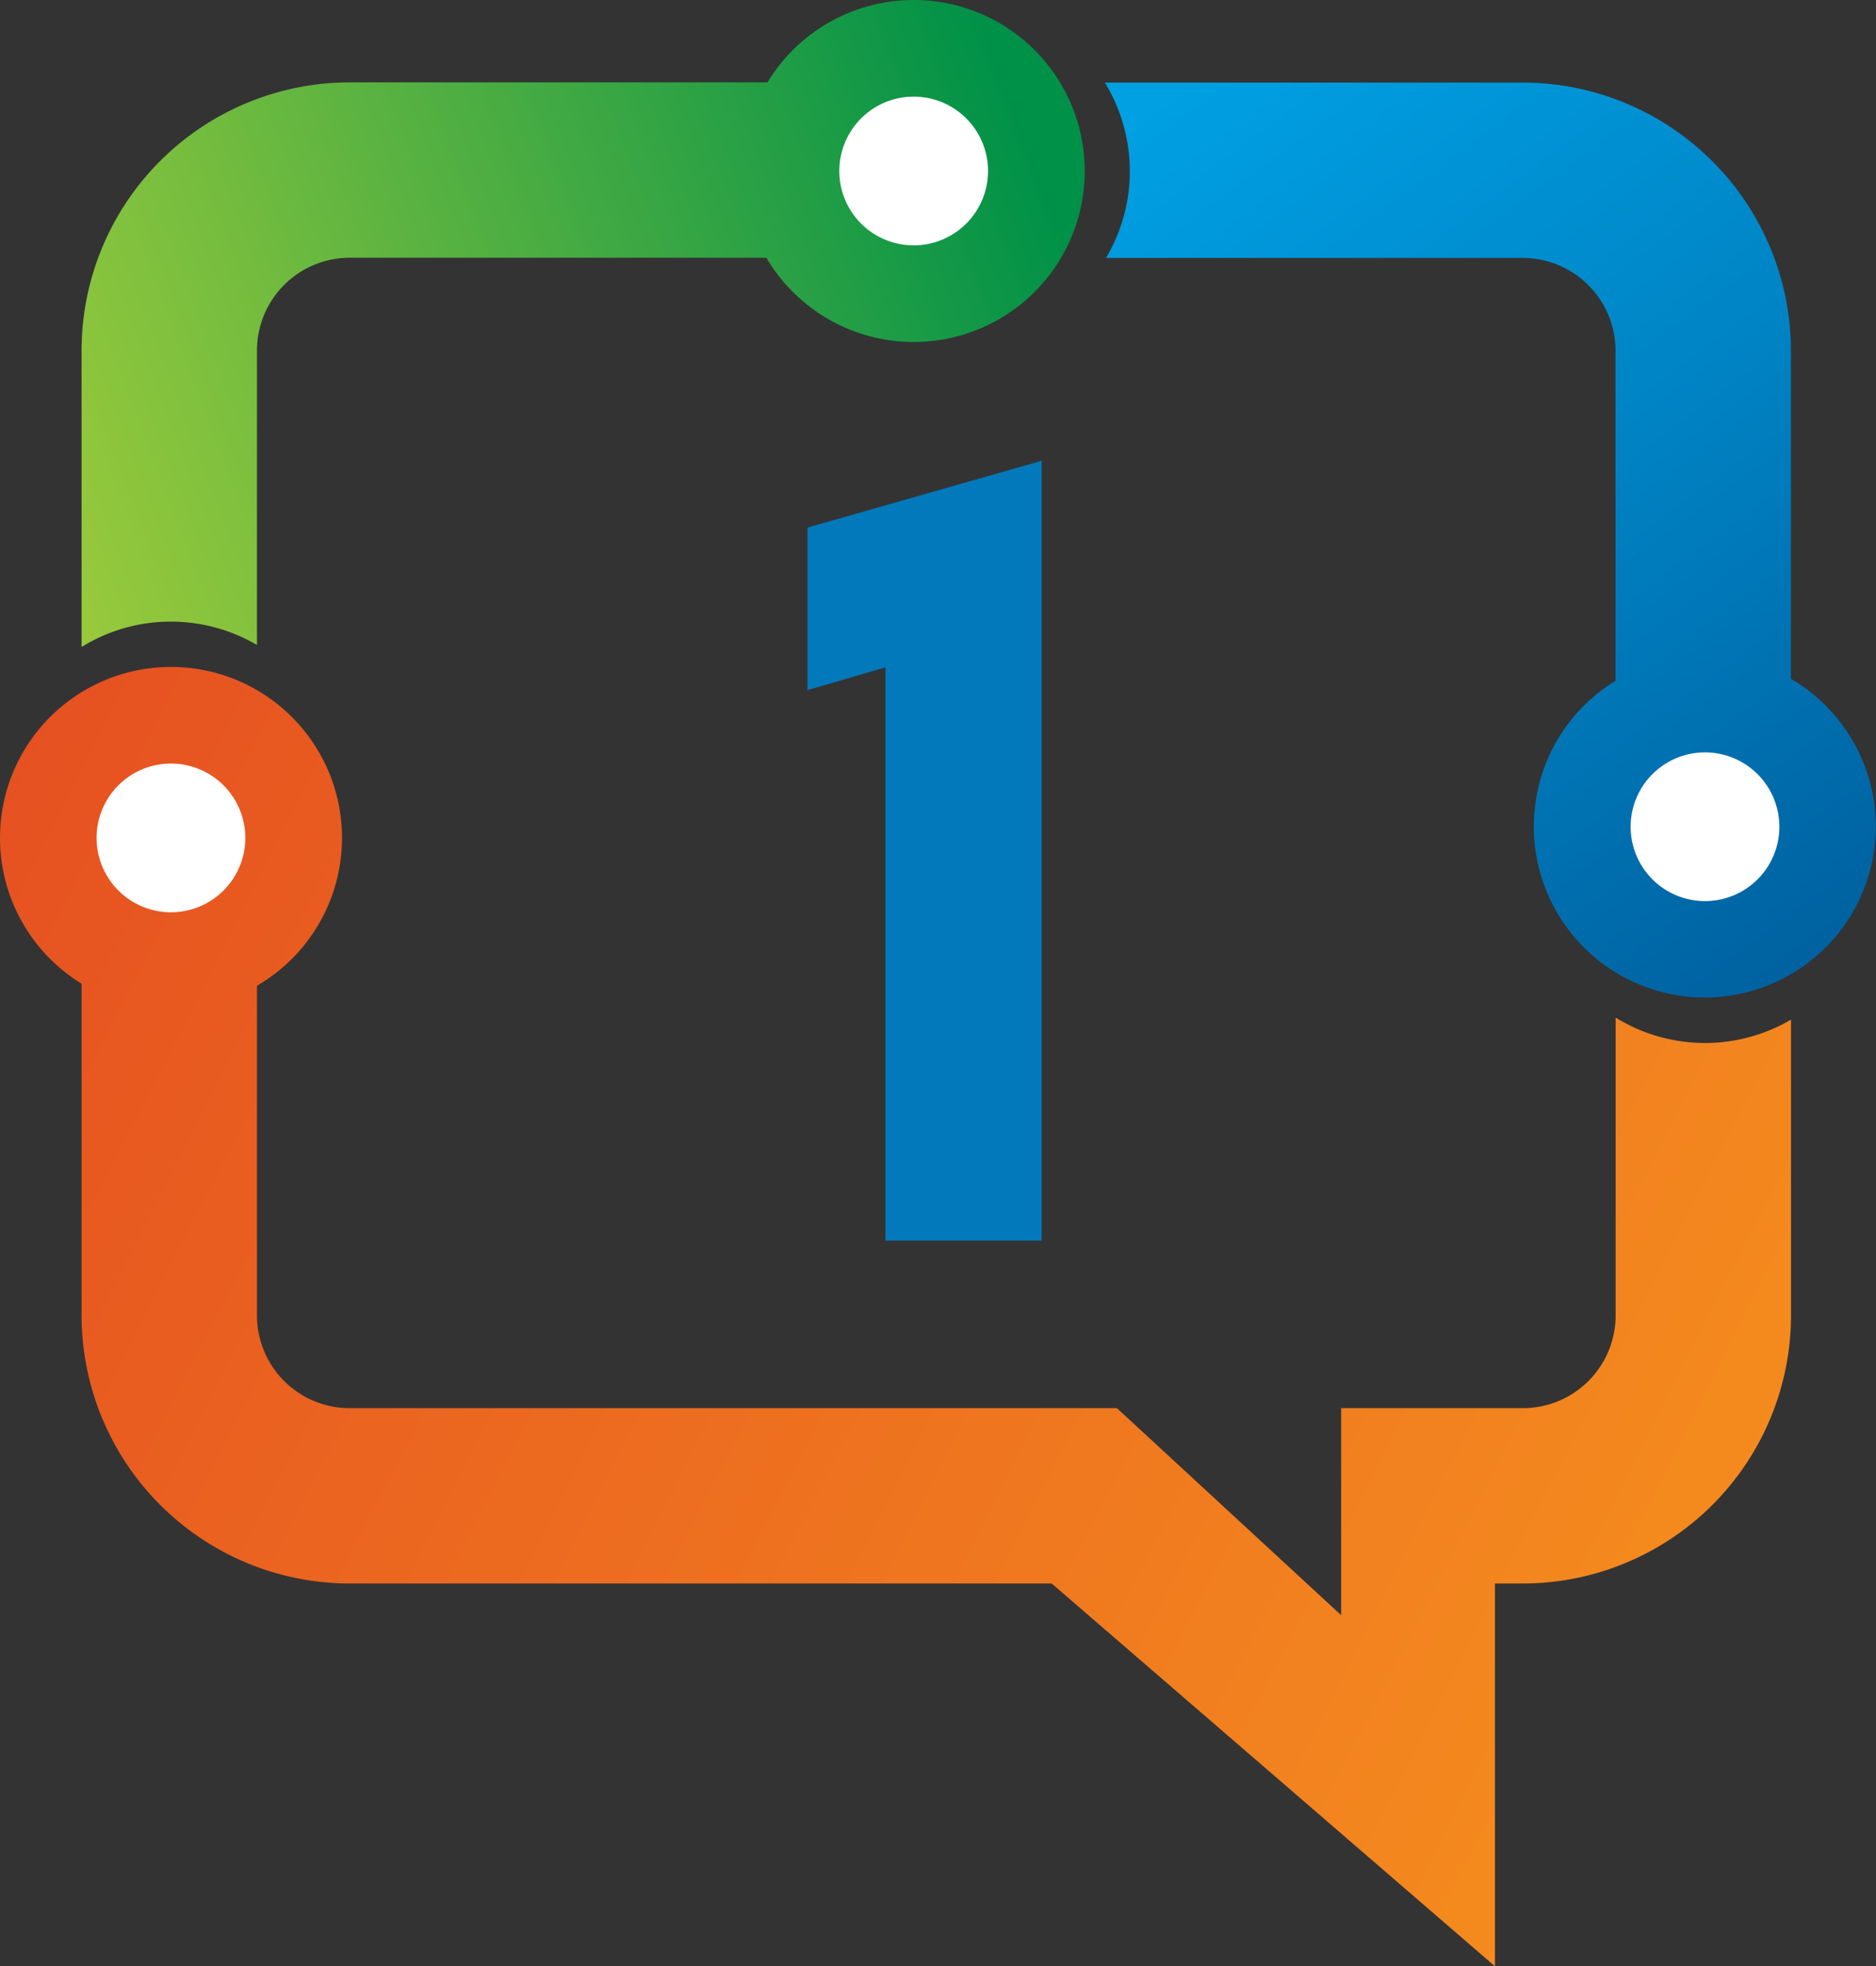
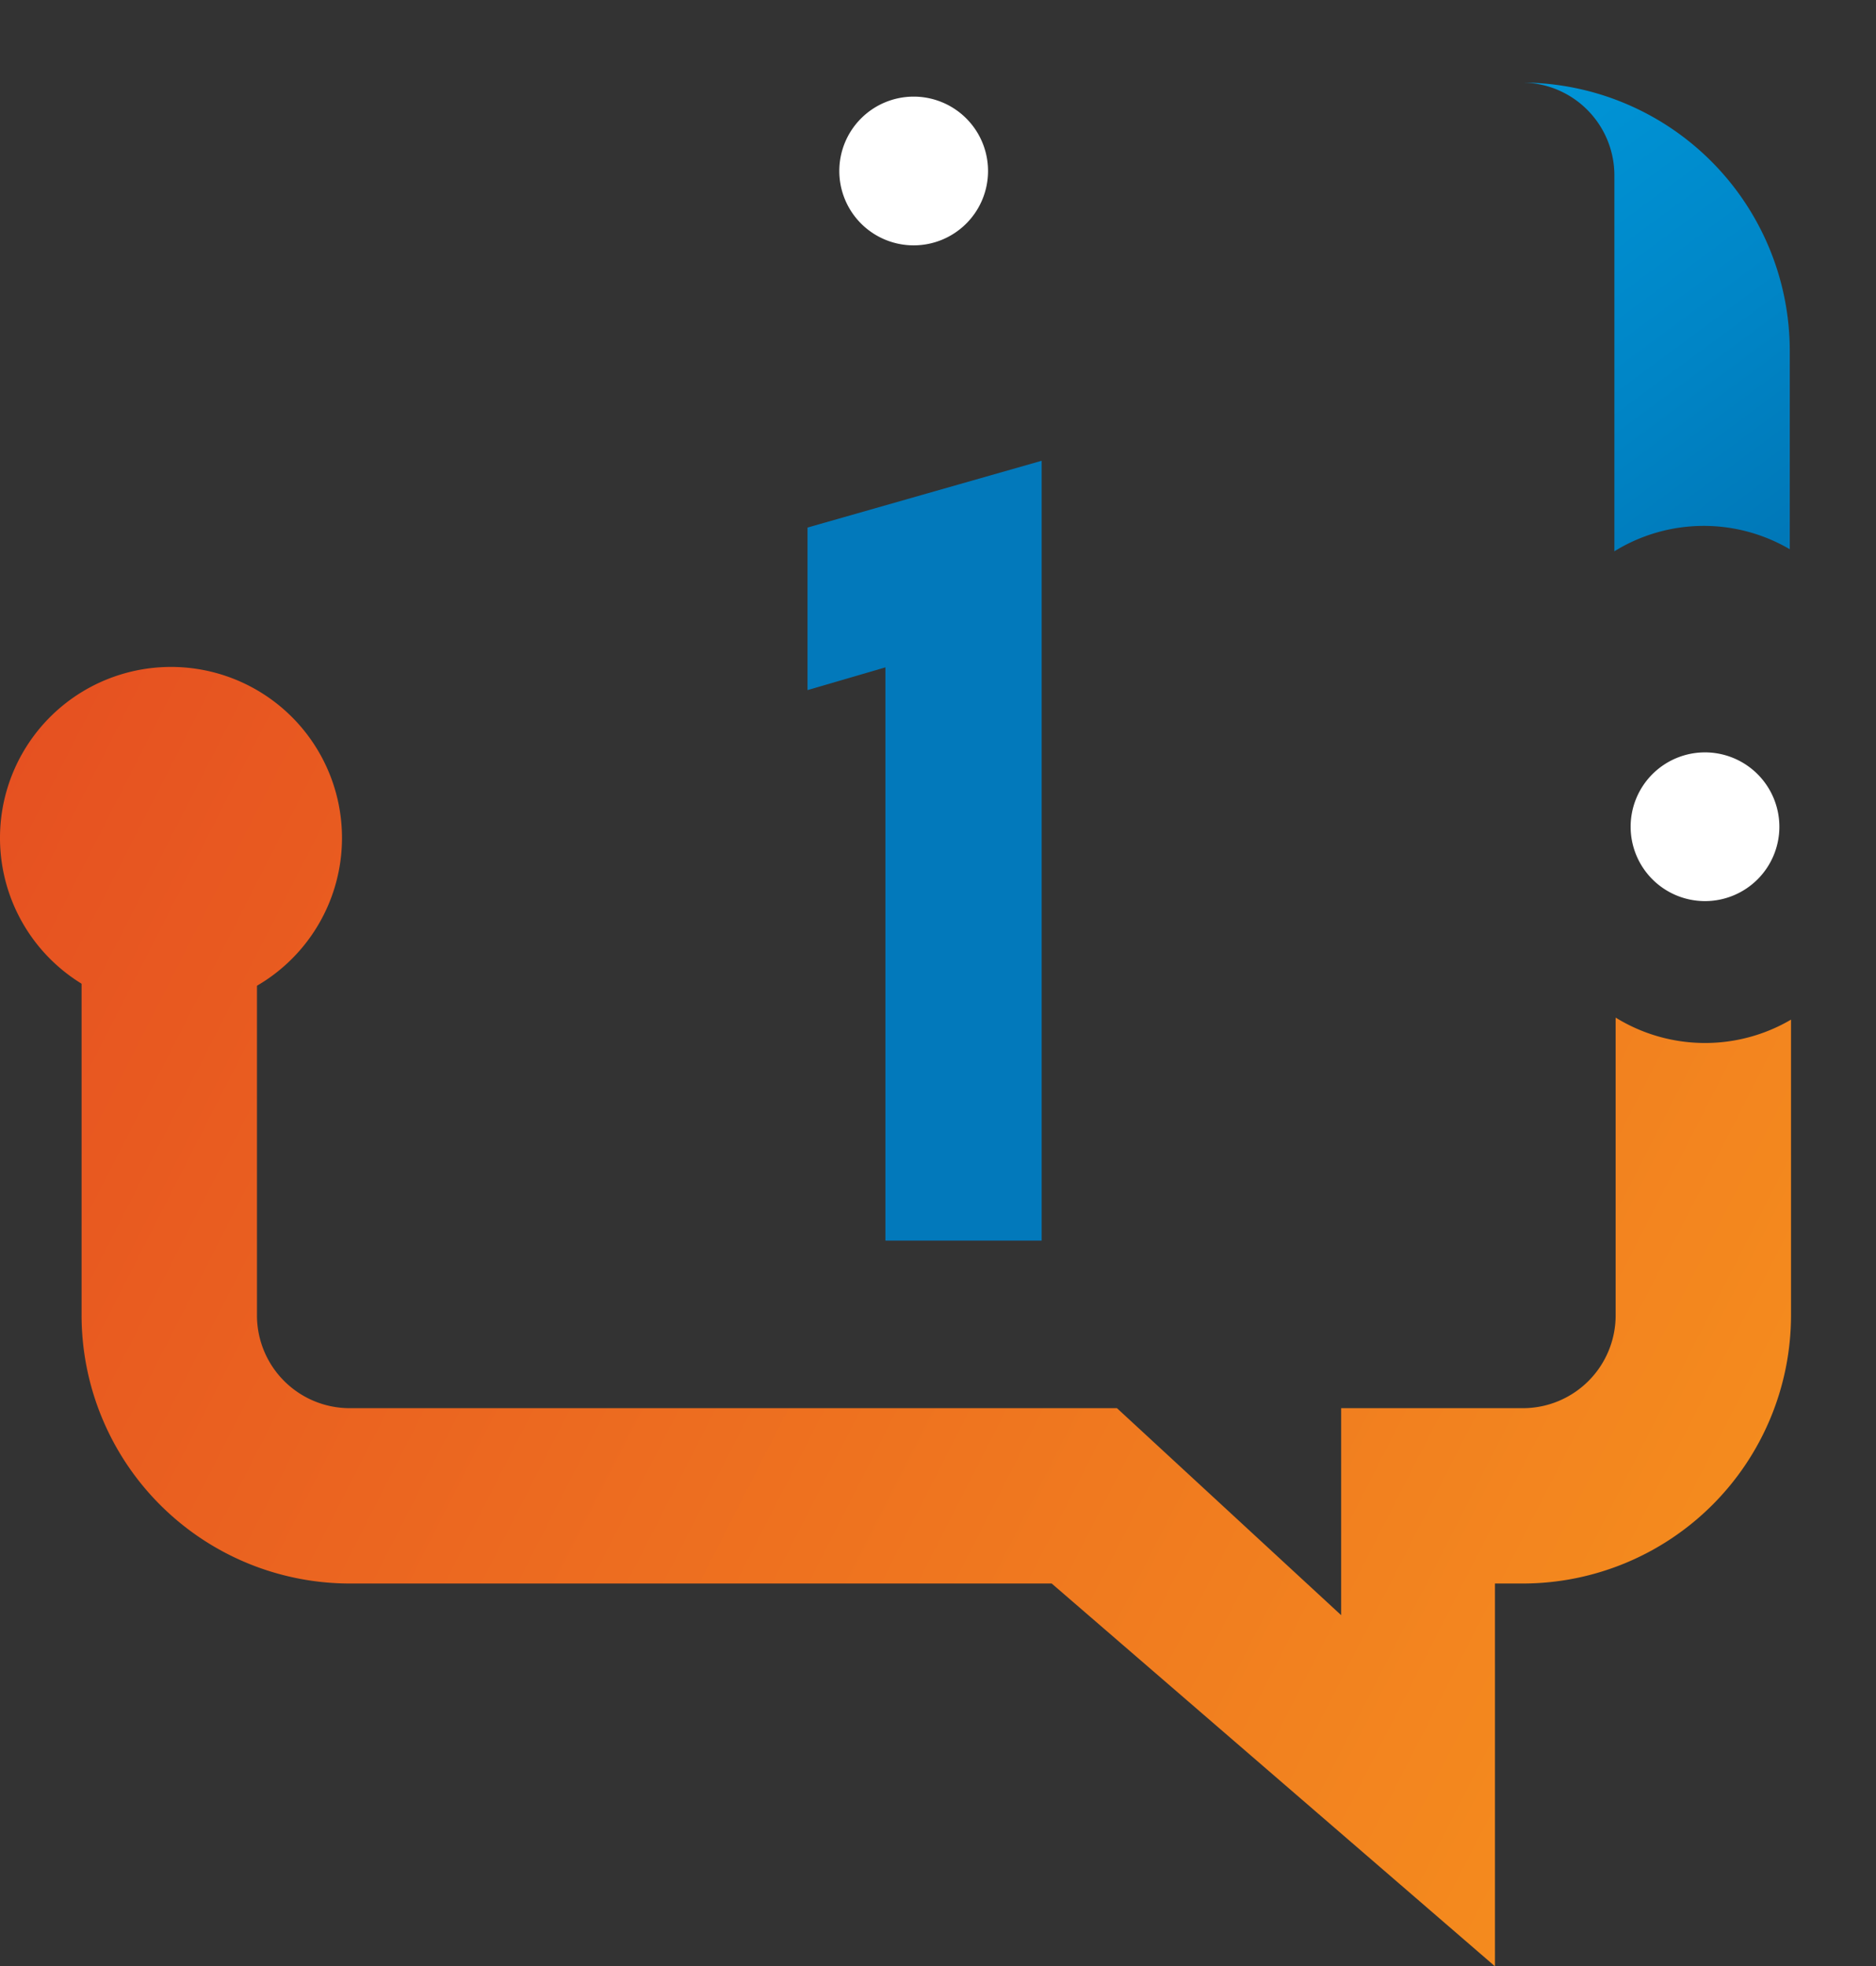
<svg xmlns="http://www.w3.org/2000/svg" xmlns:xlink="http://www.w3.org/1999/xlink" id="Layer_1" data-name="Layer 1" viewBox="0 0 358.97 376.26">
  <rect x="0" y="0" width="358.97" height="376.26" fill="#333333" stroke="none" />
  <defs>
    <style>.cls-1{fill:url(#linear-gradient);}.cls-2{fill:url(#linear-gradient-2);}.cls-3{fill:#fff;}.cls-4{fill:url(#linear-gradient-3);}.cls-5{fill:url(#linear-gradient-4);}.cls-6{fill:url(#linear-gradient-5);}.cls-7{fill:url(#linear-gradient-6);}.cls-8{fill:#0279bb;}</style>
    <linearGradient id="linear-gradient" x1="892.16" y1="311.65" x2="1055" y2="532.27" gradientUnits="userSpaceOnUse">
      <stop offset="0" stop-color="#00a0e3" />
      <stop offset="0.36" stop-color="#0085c6" />
      <stop offset="1" stop-color="#004b89" />
    </linearGradient>
    <linearGradient id="linear-gradient-2" x1="872.12" y1="326.45" x2="1034.96" y2="547.06" gradientTransform="translate(1205.23 -590.08) rotate(76.72)" xlink:href="#linear-gradient" />
    <linearGradient id="linear-gradient-3" x1="841.64" y1="324.95" x2="645.96" y2="399.26" gradientUnits="userSpaceOnUse">
      <stop offset="0" stop-color="#009148" />
      <stop offset="0.17" stop-color="#1d9c46" />
      <stop offset="0.74" stop-color="#79be3e" />
      <stop offset="1" stop-color="#9dcb3b" />
    </linearGradient>
    <linearGradient id="linear-gradient-4" x1="627.74" y1="444.91" x2="1008.69" y2="639.39" gradientUnits="userSpaceOnUse">
      <stop offset="0" stop-color="#e54d21" />
      <stop offset="1" stop-color="#f6921e" />
    </linearGradient>
    <linearGradient id="linear-gradient-5" x1="629.37" y1="441.73" x2="1010.32" y2="636.2" xlink:href="#linear-gradient-4" />
    <linearGradient id="linear-gradient-6" x1="844.72" y1="333.05" x2="649.04" y2="407.35" xlink:href="#linear-gradient-3" />
  </defs>
  <title>Website Number 1</title>
-   <path class="cls-1" d="M940.58,324h-80a32.49,32.49,0,0,1,.22,33.56h79.76a17.76,17.76,0,0,1,17.74,17.74v71.95a32.53,32.53,0,0,1,33.56-.39V375.26A51.36,51.36,0,0,0,940.58,324Z" transform="translate(-649.17 -308.2)" />
-   <circle class="cls-2" cx="975.42" cy="466.4" r="32.72" transform="translate(-351.78 1000.36) rotate(-76.72)" />
+   <path class="cls-1" d="M940.58,324h-80h79.76a17.76,17.76,0,0,1,17.74,17.74v71.95a32.53,32.53,0,0,1,33.56-.39V375.26A51.36,51.36,0,0,0,940.58,324Z" transform="translate(-649.17 -308.2)" />
  <path class="cls-3" d="M989.65,466.4a14.23,14.23,0,1,1-14.23-14.23A14.24,14.24,0,0,1,989.65,466.4Z" transform="translate(-649.17 -308.2)" />
-   <path class="cls-4" d="M681.88,427.15a32.58,32.58,0,0,1,16.46,4.47V375.26a17.76,17.76,0,0,1,17.74-17.74H804.5a32.49,32.49,0,0,1,.22-33.56H716.08a51.35,51.35,0,0,0-51.3,51.3V432A32.46,32.46,0,0,1,681.88,427.15Z" transform="translate(-649.17 -308.2)" />
  <path class="cls-5" d="M975.42,507.78a32.54,32.54,0,0,1-17.1-4.86v57a17.76,17.76,0,0,1-17.74,17.74H905.8v39.61l-42.9-39.61H716.08a17.76,17.76,0,0,1-17.74-17.74v-71.8a32.56,32.56,0,0,1-33.56-.4v72.2a51.35,51.35,0,0,0,51.3,51.29H850.41l84.82,73.25V611.21h5.35a51.36,51.36,0,0,0,51.3-51.29V503.31A32.48,32.48,0,0,1,975.42,507.78Z" transform="translate(-649.17 -308.2)" />
  <path class="cls-6" d="M649.17,468.54a32.72,32.72,0,1,1,32.71,32.72A32.71,32.71,0,0,1,649.17,468.54Z" transform="translate(-649.17 -308.2)" />
-   <path class="cls-3" d="M667.65,468.54a14.23,14.23,0,1,1,14.23,14.23A14.24,14.24,0,0,1,667.65,468.54Z" transform="translate(-649.17 -308.2)" />
-   <path class="cls-7" d="M824,308.2a32.72,32.72,0,1,1-32.71,32.72A32.72,32.72,0,0,1,824,308.2Z" transform="translate(-649.17 -308.2)" />
  <path class="cls-3" d="M824,326.69a14.23,14.23,0,1,1-14.23,14.23A14.23,14.23,0,0,1,824,326.69Z" transform="translate(-649.17 -308.2)" />
  <path class="cls-8" d="M848.49,396.37V545.6h-29.9V435.9l-14.9,4.35v-31.1Z" transform="translate(-649.17 -308.2)" />
</svg>